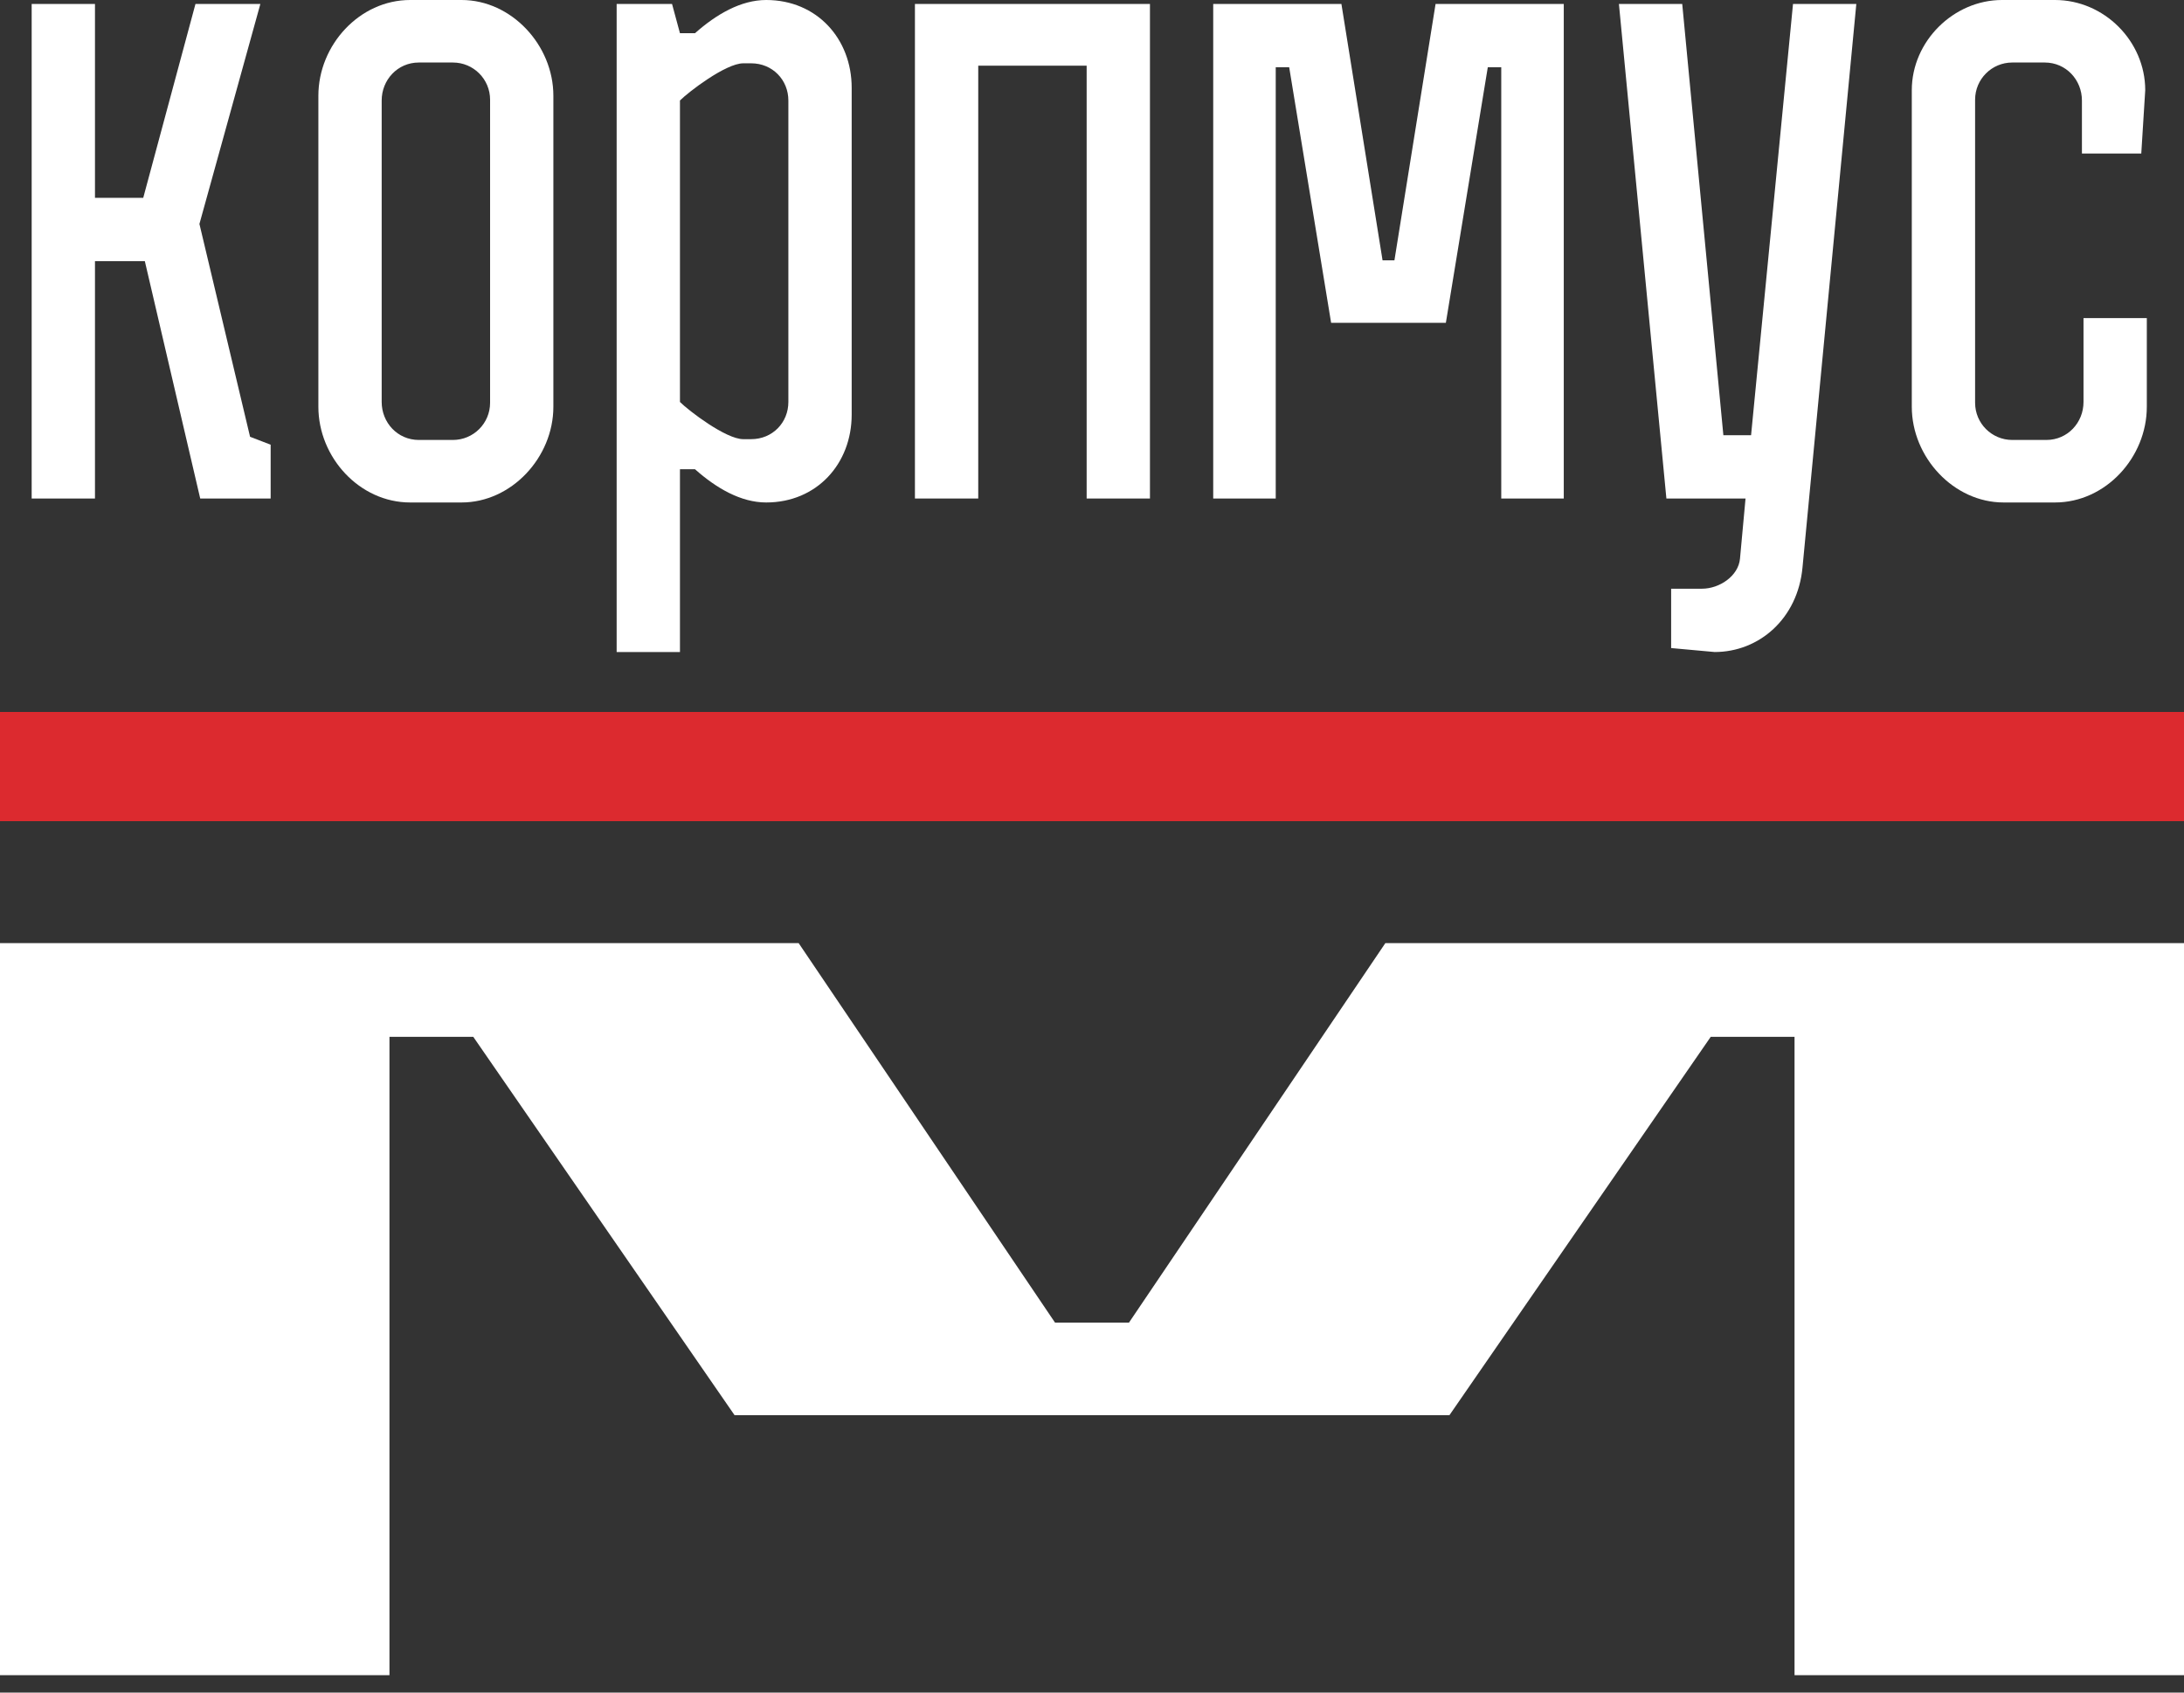
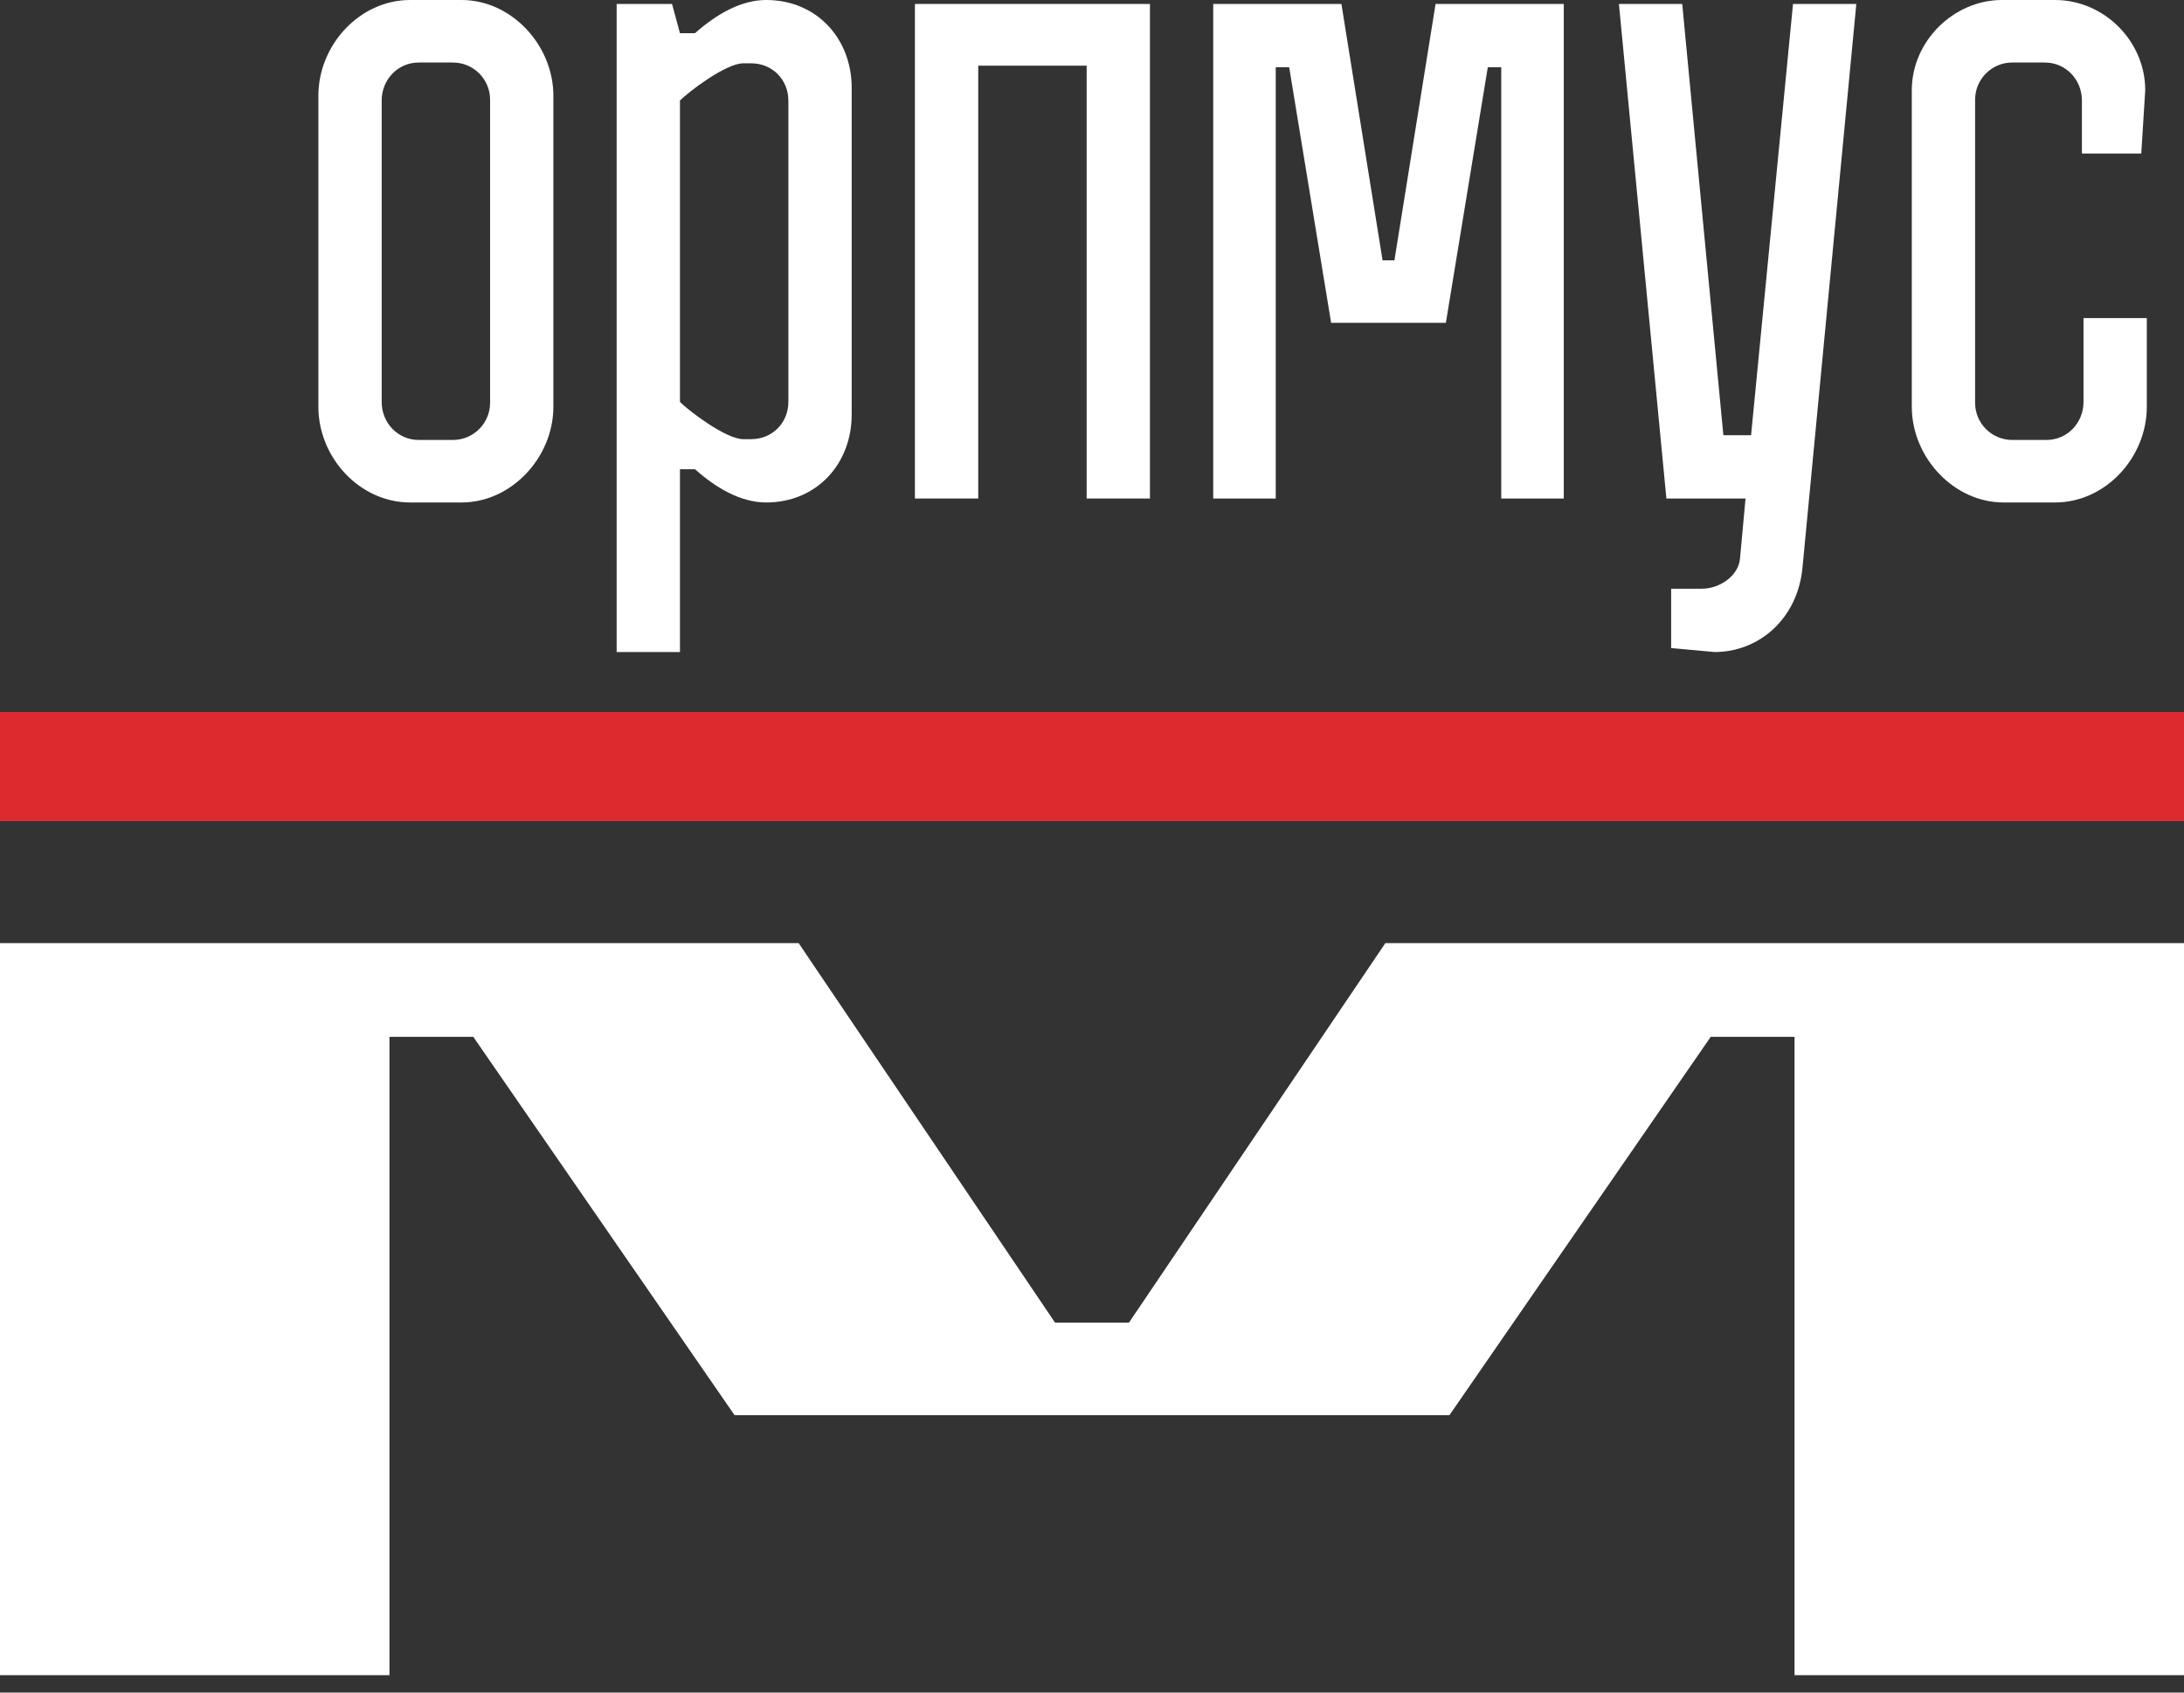
<svg xmlns="http://www.w3.org/2000/svg" width="80" height="62" viewBox="0 0 80 62" fill="none">
  <rect x="0" y="0" width="80" height="62" fill="#333333" stroke="none" />
-   <path d="M9.914 16.29V18.261H7.334L5.305 9.565H3.479V18.261H1.16V0.145H3.479V7.246H5.247L7.16 0.145H9.537L7.305 8.203L9.16 16L9.914 16.29Z" fill="white" />
  <path d="M20.27 14.899C20.27 16.754 18.734 18.406 16.908 18.406H15.024C13.169 18.406 11.662 16.754 11.662 14.899V3.507C11.662 1.652 13.169 0 15.024 0H16.908C18.734 0 20.27 1.652 20.27 3.507V14.899ZM17.952 3.652C17.952 2.899 17.343 2.29 16.589 2.29H15.343C14.56 2.29 13.981 2.928 13.981 3.681V14.725C13.981 15.478 14.56 16.116 15.343 16.116H16.589C17.343 16.116 17.952 15.507 17.952 14.754V3.652Z" fill="white" />
  <path d="M31.197 3.217V15.188C31.197 16.985 29.921 18.406 28.066 18.406C27.139 18.406 26.24 17.884 25.457 17.188H24.907V23.884H22.588V0.145H24.617L24.907 1.217H25.457C26.24 0.522 27.139 0 28.066 0C29.921 0 31.197 1.42 31.197 3.217ZM28.878 14.725V3.681C28.878 2.928 28.298 2.319 27.515 2.319H27.226C26.588 2.319 25.226 3.362 24.907 3.681V14.725C25.226 15.043 26.588 16.087 27.226 16.087H27.515C28.298 16.087 28.878 15.478 28.878 14.725Z" fill="white" />
  <path d="M35.833 18.261H33.514V0.145H42.123V18.261H39.804V2.406H35.833V18.261Z" fill="white" />
  <path d="M46.73 18.261H44.44V0.145H49.136L50.643 9.536H51.078L52.585 0.145H57.281V18.261H54.991V2.464H54.498L52.962 11.826H48.759L47.223 2.464H46.73V18.261Z" fill="white" />
  <path d="M64.142 15.942L65.678 0.145H67.997L66.026 20.783C65.852 22.667 64.431 23.884 62.808 23.884L61.214 23.739V21.565H62.344C62.982 21.565 63.678 21.102 63.736 20.464L63.939 18.261H61.04L59.301 0.145H61.62L63.127 15.942H64.142Z" fill="white" />
  <path d="M72.348 3.652V14.754C72.348 15.507 72.957 16.116 73.71 16.116H74.957C75.739 16.116 76.319 15.478 76.319 14.725V11.652H78.638V14.899C78.638 16.754 77.13 18.406 75.275 18.406H73.391C71.565 18.406 70.029 16.754 70.029 14.899V3.304C70.029 1.507 71.565 0 73.333 0H75.275C77.073 0 78.58 1.507 78.58 3.304L78.435 5.623H76.261V3.681C76.261 2.928 75.681 2.29 74.899 2.29H73.71C72.957 2.29 72.348 2.899 72.348 3.652Z" fill="white" />
  <path d="M14.266 61.364H0V34.548H29.255L38.646 48.449H41.354L50.745 34.548H80V61.364H65.734V37.98H62.664L53.093 51.839H26.907L17.336 37.98H14.266V61.364Z" fill="white" />
  <line y1="28.08" x2="80" y2="28.08" stroke="#DC2A2F" stroke-width="4" />
</svg>